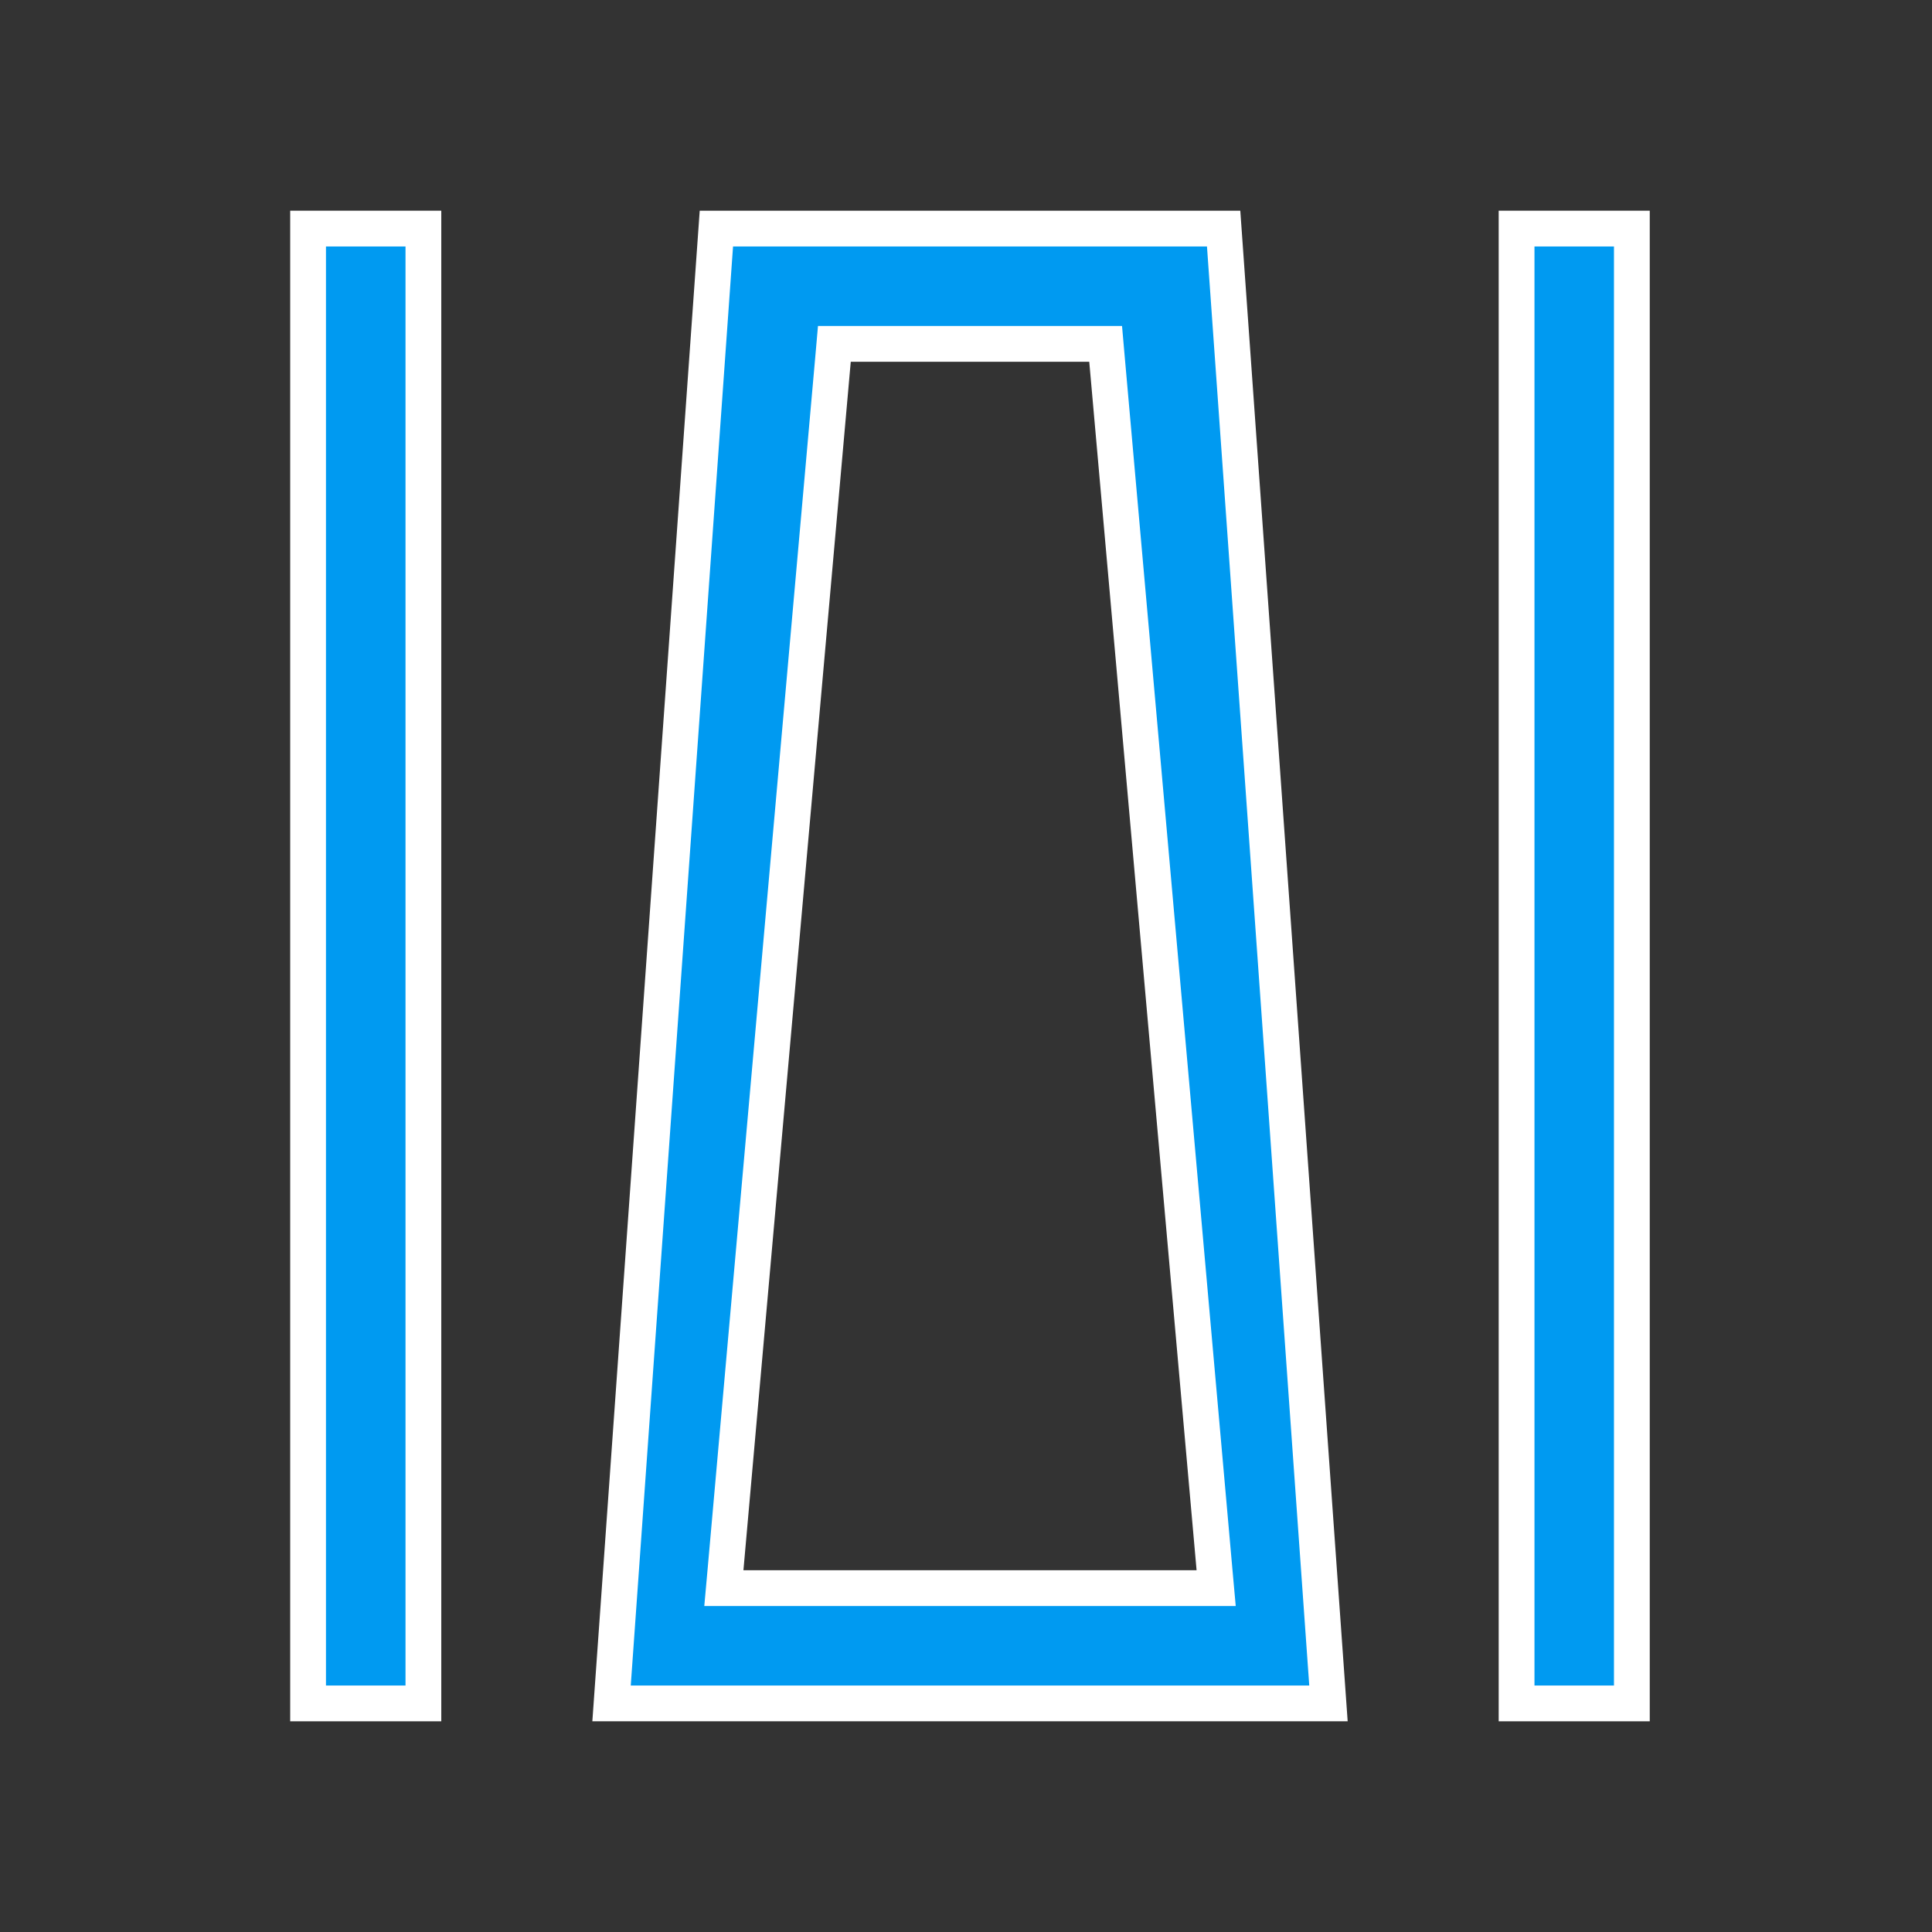
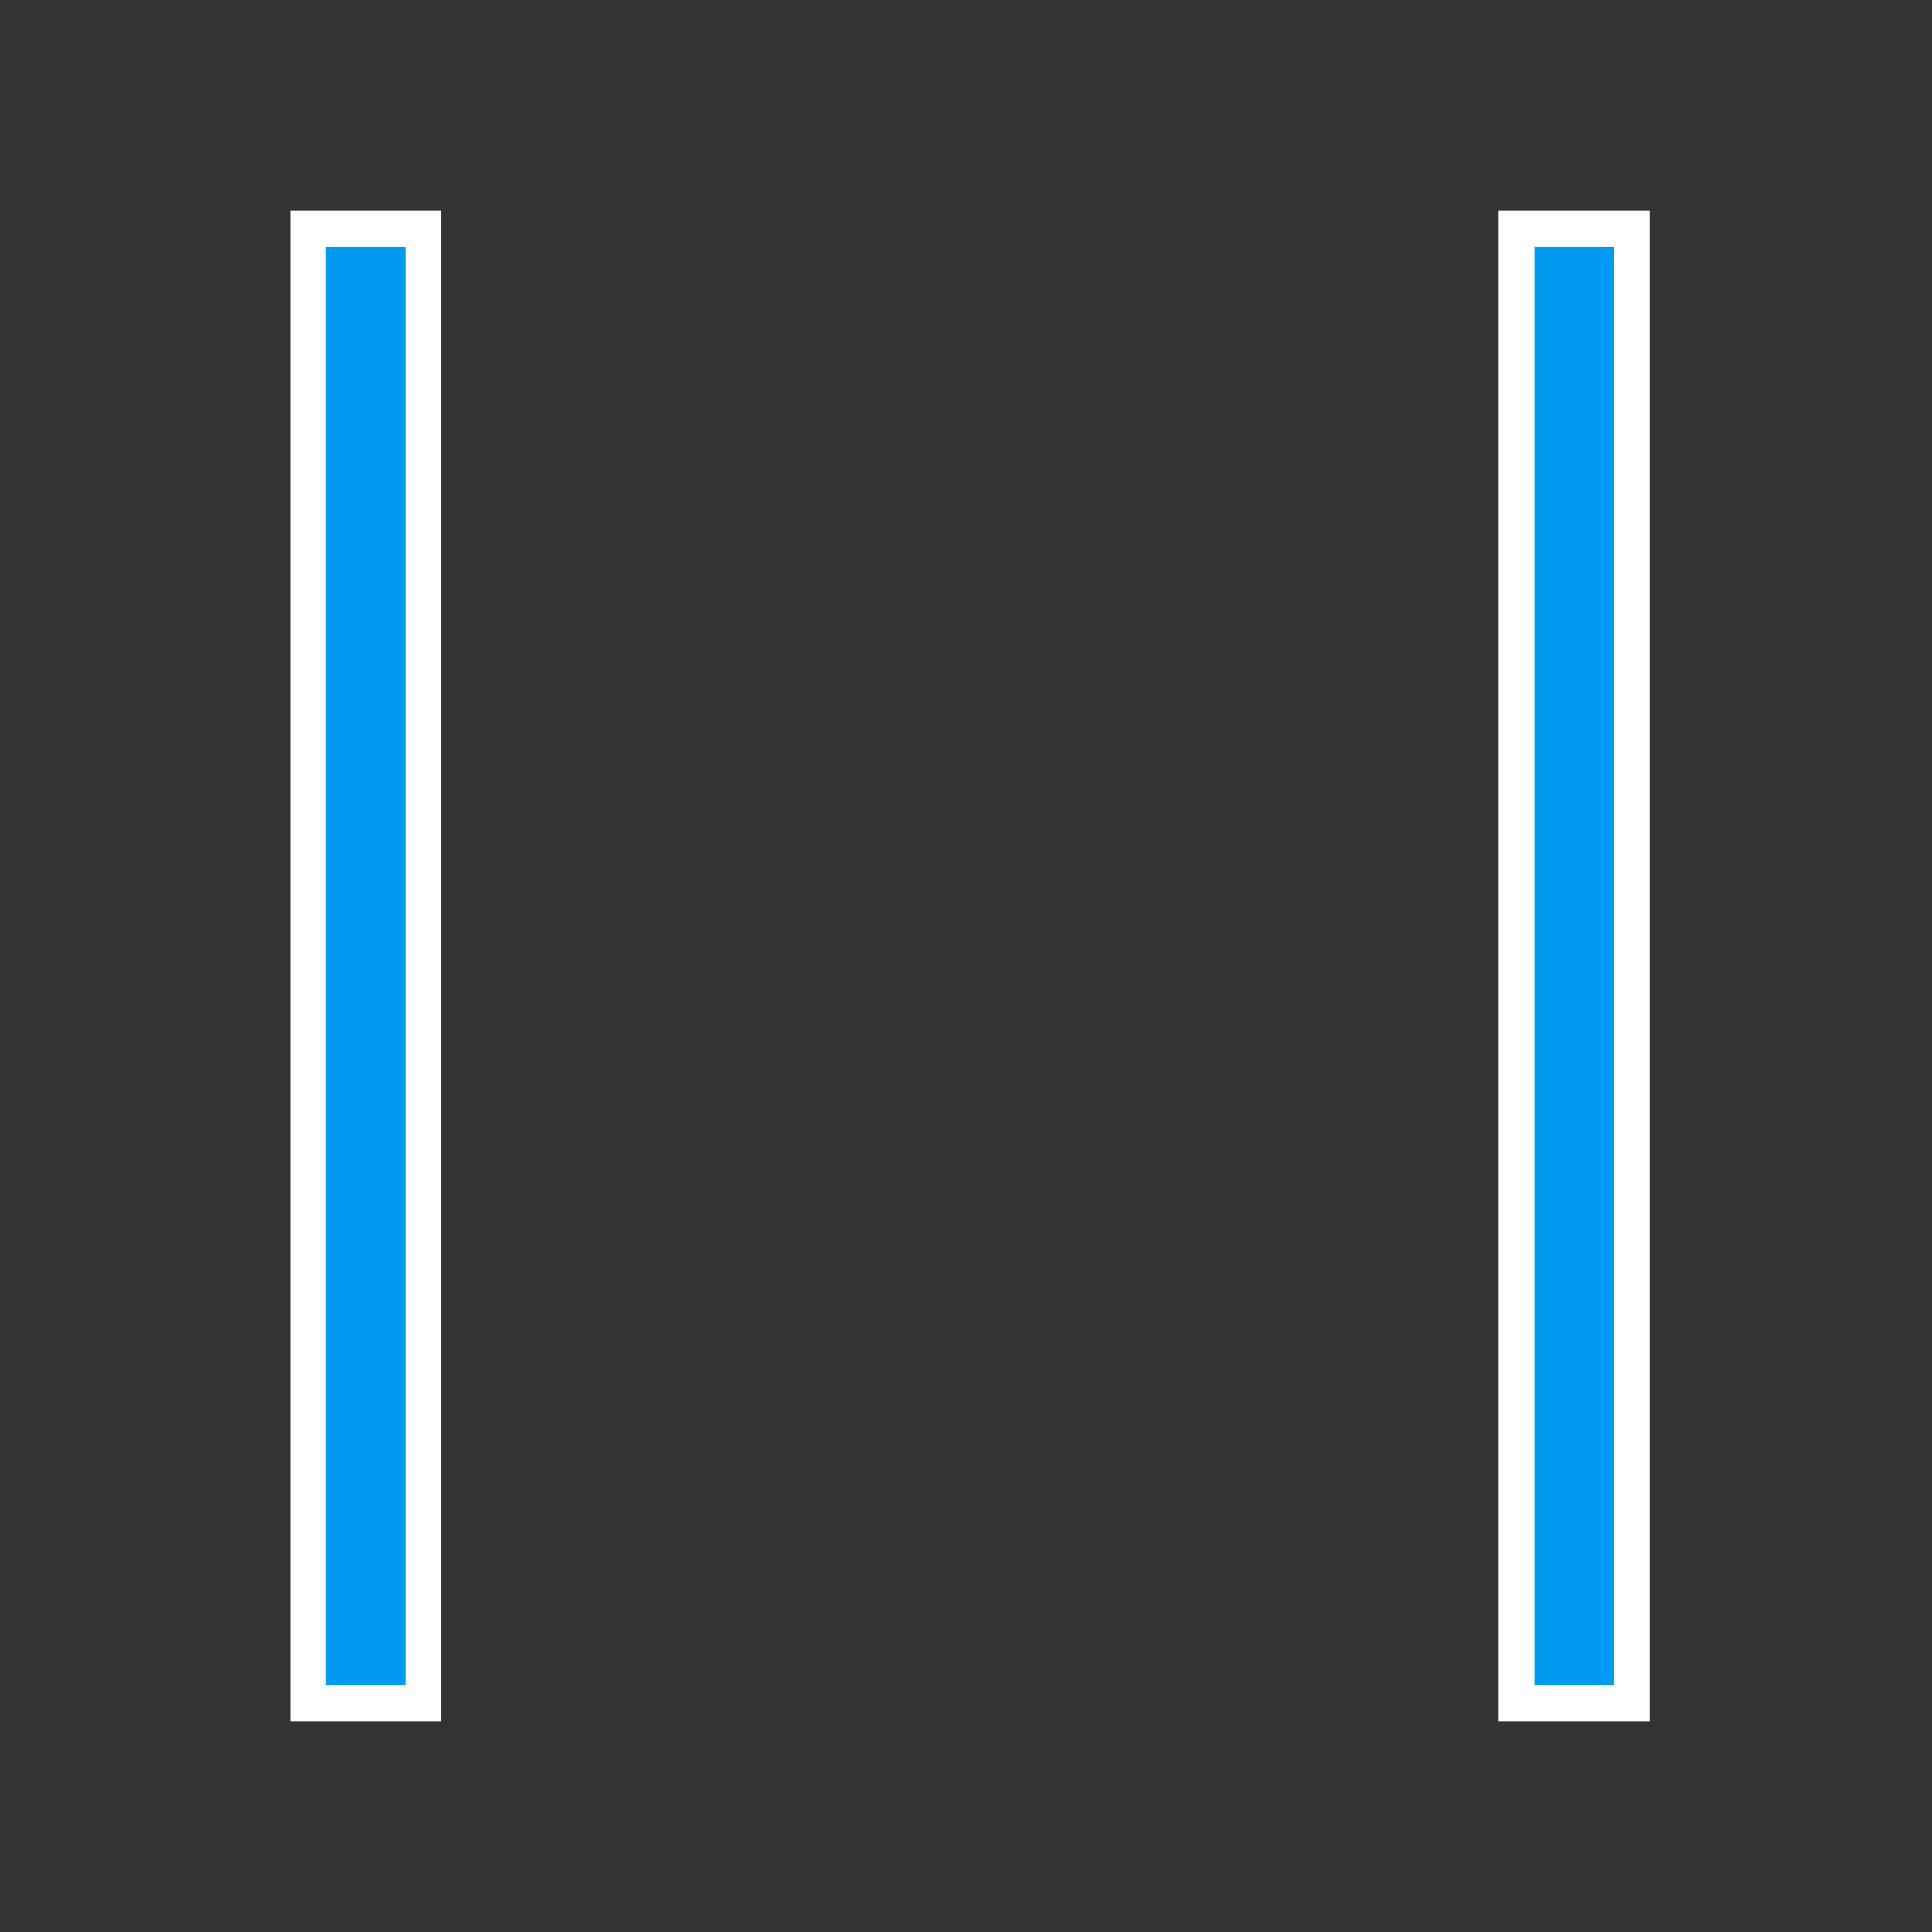
<svg xmlns="http://www.w3.org/2000/svg" width="54" height="54" viewBox="0 0 54 54" fill="none">
  <rect x="0" y="0" width="54" height="54" fill="#333333" stroke="none" />
  <path d="M42.389 6.389L45.611 6.389L45.611 47.611L42.389 47.611L42.389 6.389ZM8.611 6.389L11.834 6.389L11.834 47.611L8.611 47.611L8.611 6.389Z" fill="#009AF1" stroke="white" />
-   <path d="M20.023 6.389L34.201 6.389L37.131 47.611L17.093 47.611L20.023 6.389ZM23.321 9.611L23.281 10.067L20.281 43.845L20.232 44.389L33.992 44.389L33.943 43.845L30.943 10.067L30.903 9.611L23.321 9.611Z" fill="#009AF1" stroke="white" />
</svg>